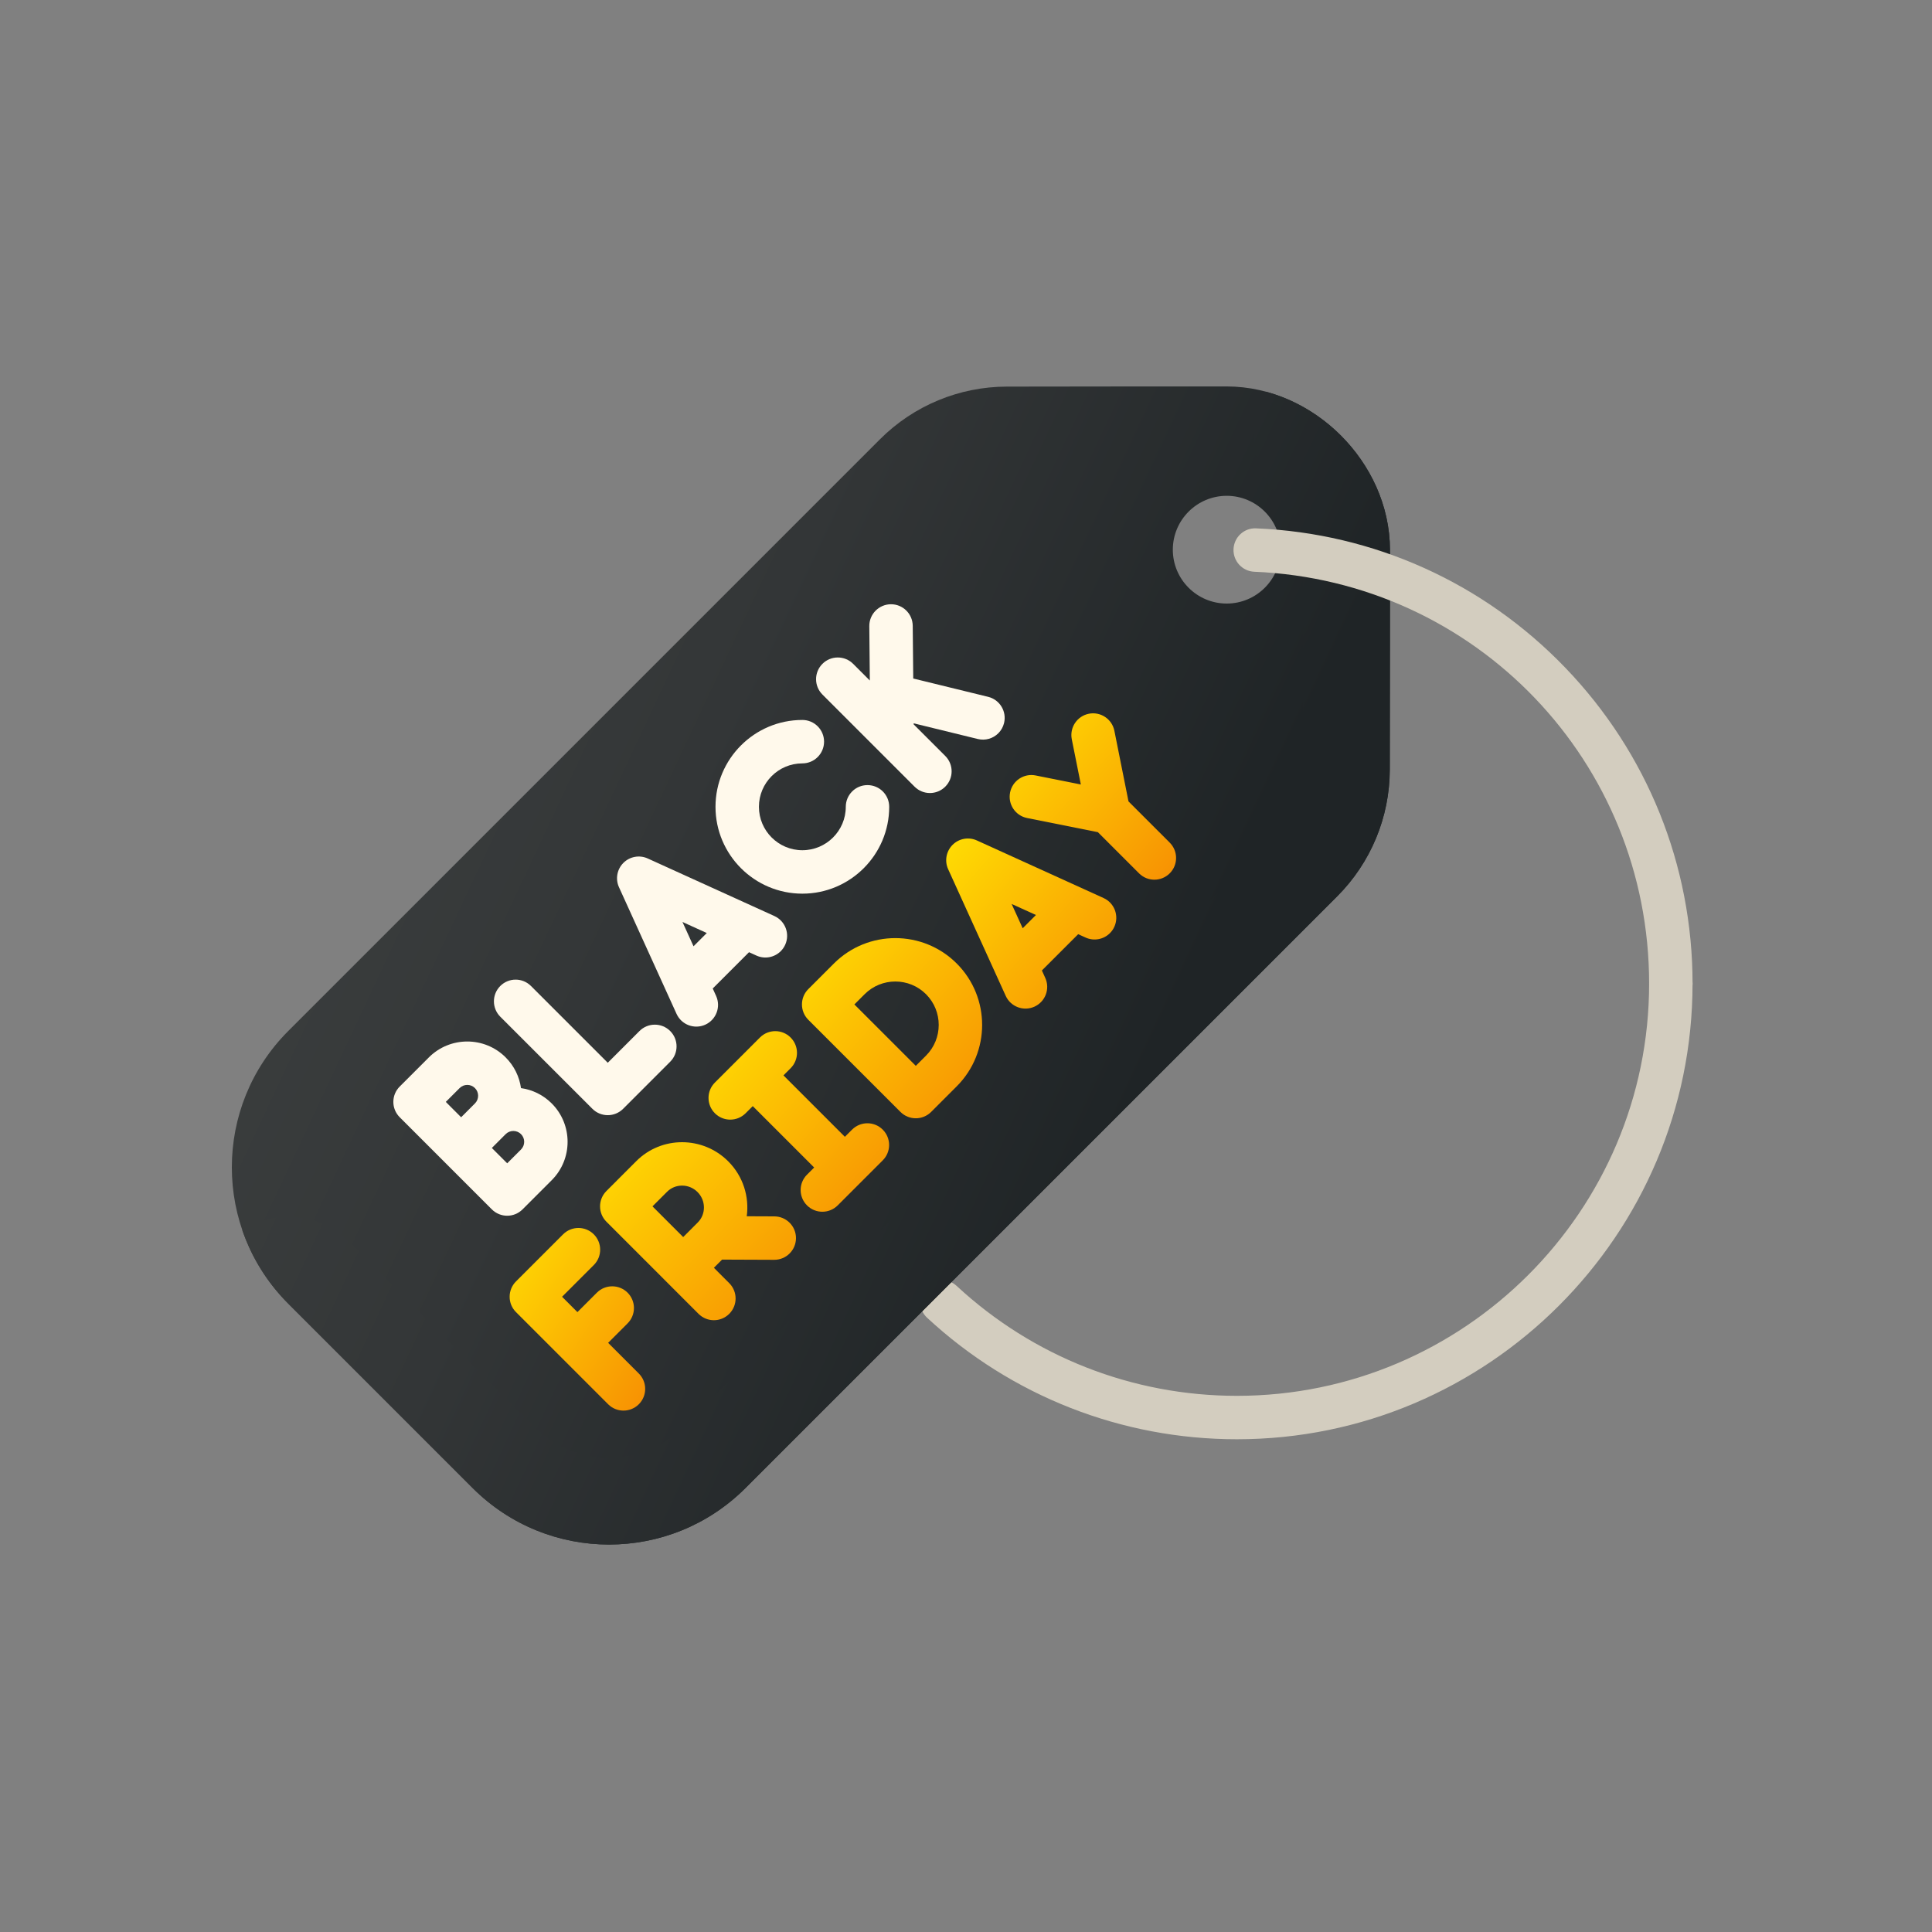
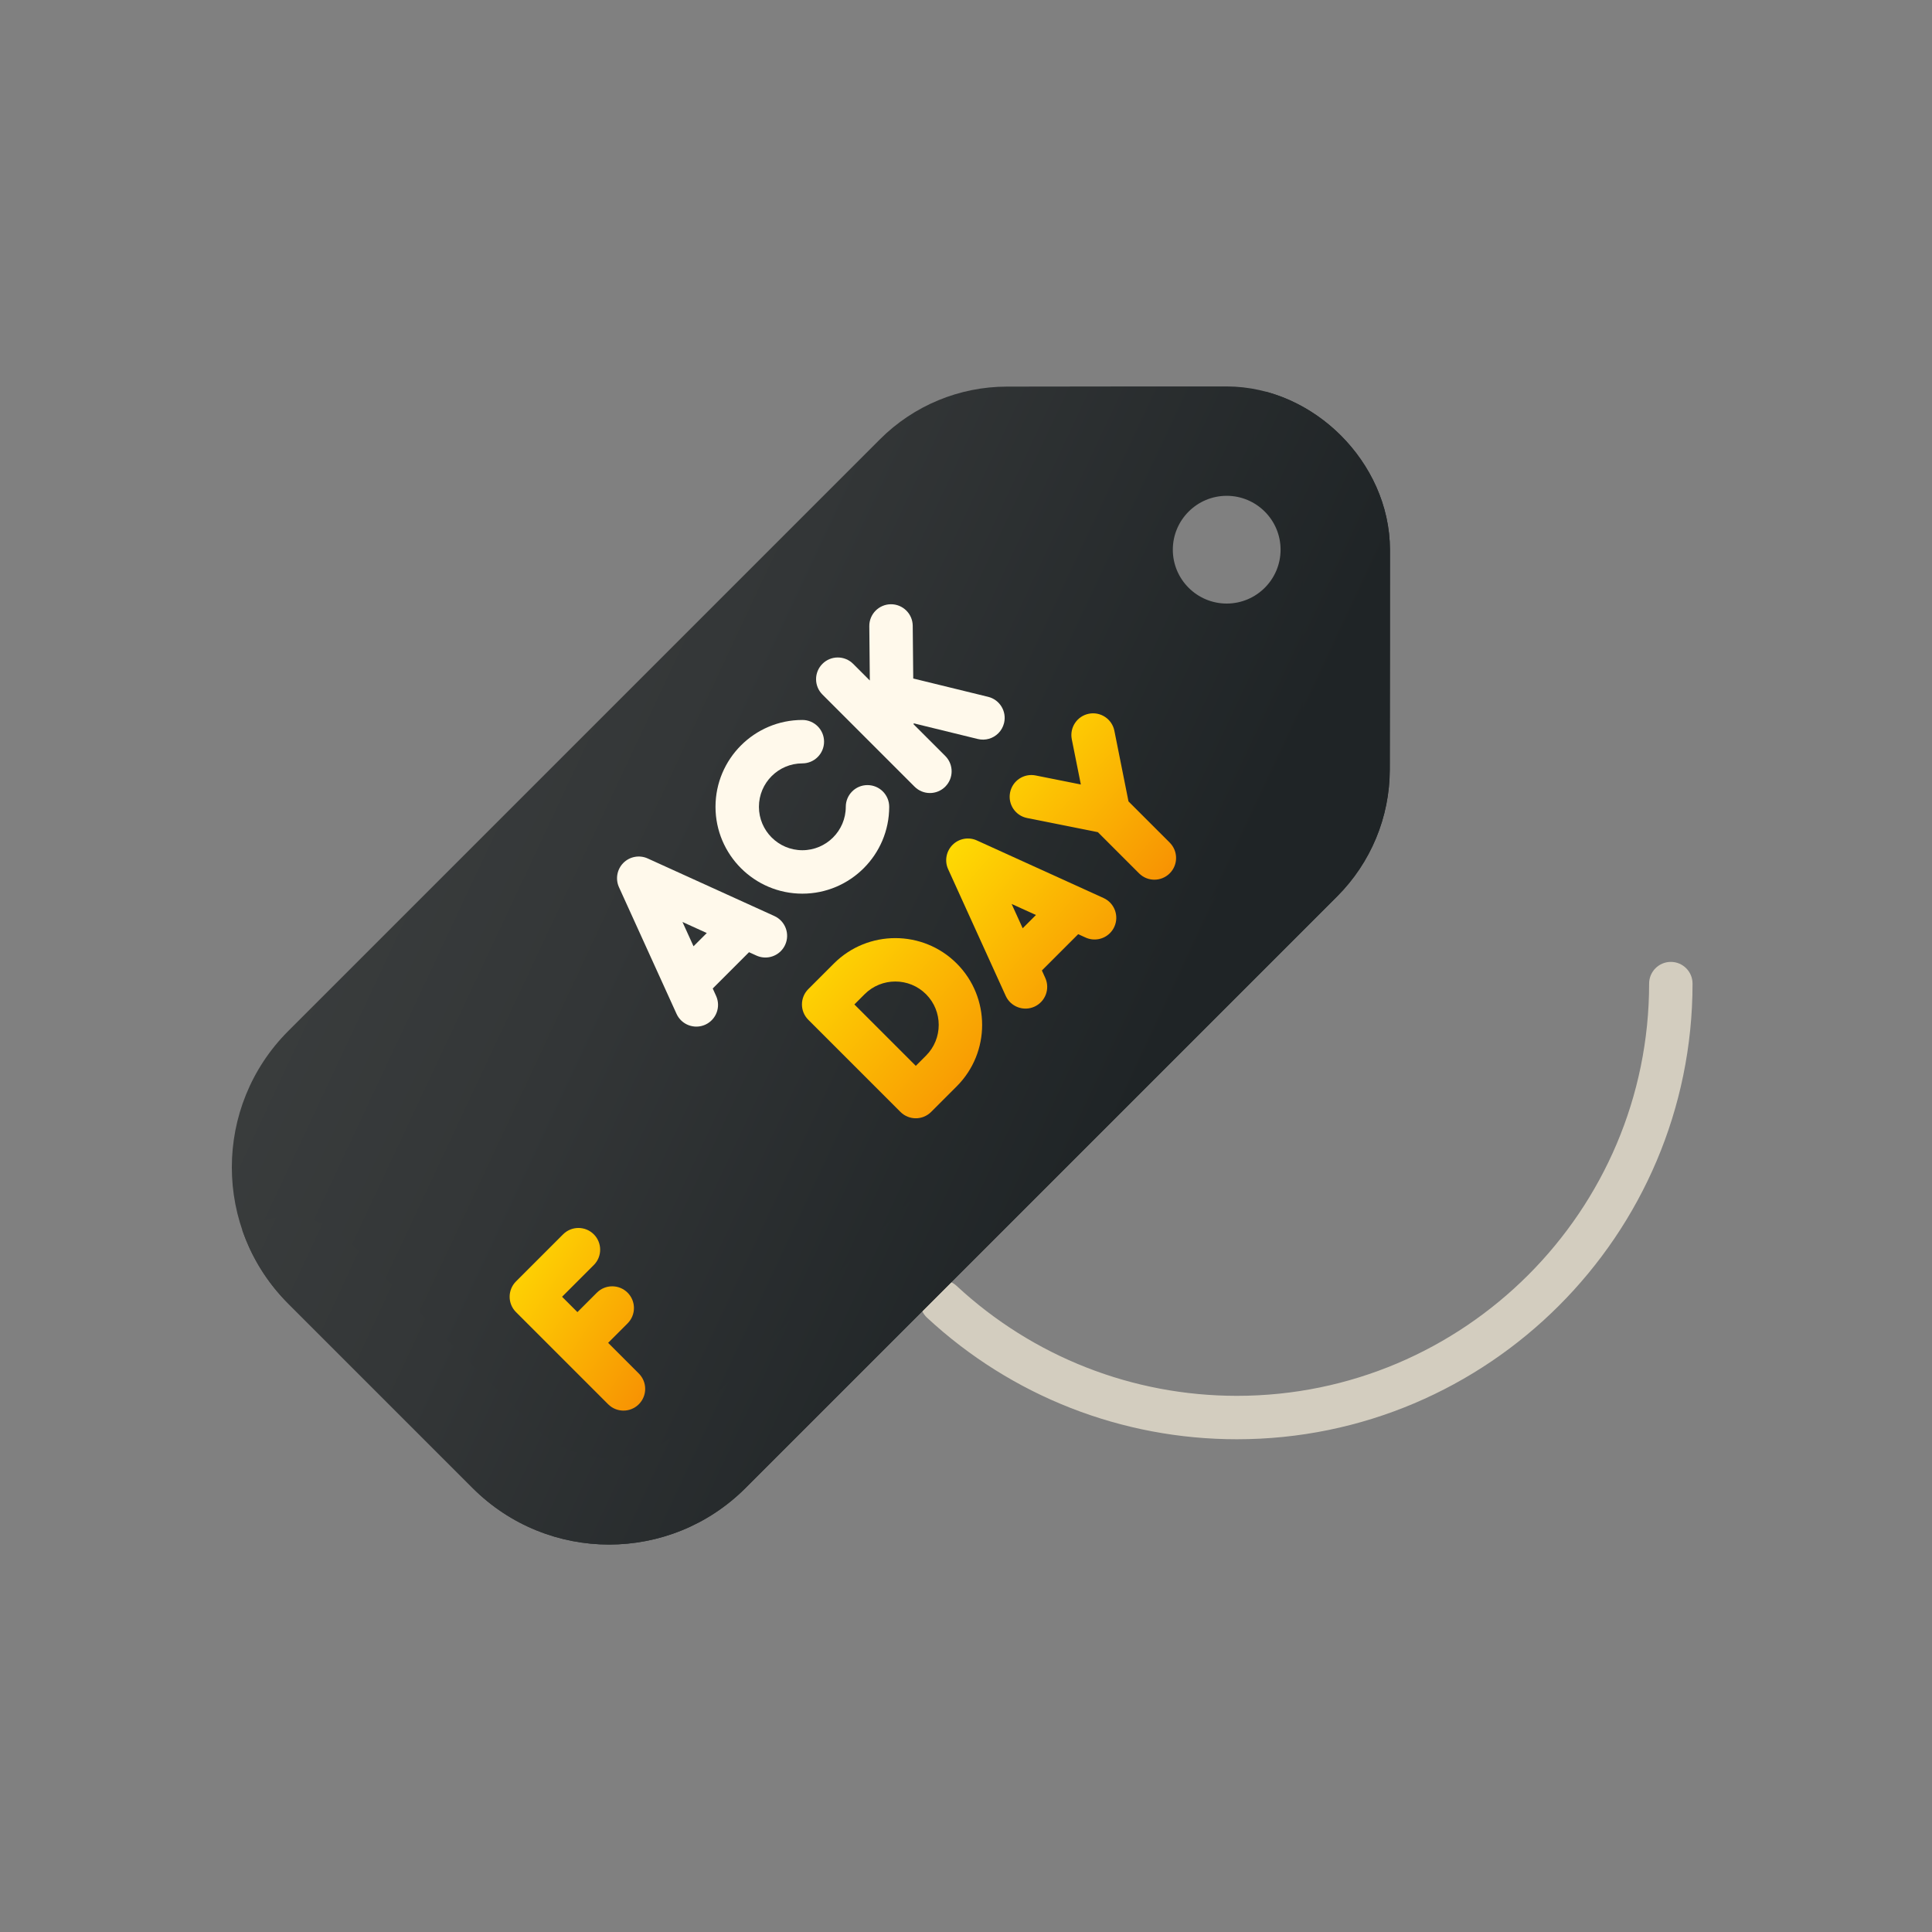
<svg xmlns="http://www.w3.org/2000/svg" width="120" height="120" viewBox="0 0 120 120" fill="none">
  <rect x="0" y="0" width="120" height="120" fill="#808080" stroke="none" />
  <path d="M76.826 89.395C69.665 89.395 62.832 86.715 57.584 81.848C57.038 81.342 57.006 80.488 57.513 79.942C58.019 79.396 58.873 79.364 59.419 79.87C64.166 84.273 70.348 86.698 76.826 86.698C90.944 86.698 102.43 75.212 102.43 61.094C102.43 60.349 103.034 59.745 103.779 59.745C104.524 59.745 105.127 60.349 105.127 61.094C105.127 76.7 92.432 89.395 76.826 89.395Z" fill="#D3CDBF" />
  <path d="M76.192 24.002C73.257 23.995 67.81 24.009 62.539 24.013C59.584 24.016 56.751 25.191 54.661 27.28L17.909 64.032C13.23 68.711 13.23 76.297 17.909 80.976L29.358 92.425C34.037 97.104 41.623 97.104 46.303 92.425L83.054 55.673C85.144 53.584 86.319 50.751 86.321 47.796C86.325 42.524 86.34 37.078 86.333 34.143C86.326 31.376 85.1 28.867 83.285 27.05C81.467 25.235 78.959 24.008 76.192 24.002ZM79.539 34.142C79.539 35.987 78.038 37.488 76.193 37.488C74.347 37.488 72.846 35.987 72.846 34.142C72.846 32.297 74.347 30.796 76.193 30.796C78.038 30.796 79.539 32.297 79.539 34.142Z" fill="url(#paint0_linear_11128_9946)" />
  <path d="M83.284 27.05C82.018 25.786 80.416 24.809 78.625 24.329C77.417 26.394 77.697 29.09 79.467 30.863C80.399 31.796 80.935 32.996 80.938 34.156C80.942 36.026 80.938 38.869 80.933 42.162C80.93 43.978 80.928 45.897 80.926 47.792C80.925 49.329 80.325 50.773 79.239 51.859L42.488 88.611C39.92 91.179 35.741 91.179 33.173 88.611L21.724 77.162C19.912 75.35 17.133 75.098 15.05 76.403C15.624 78.074 16.576 79.644 17.909 80.977L29.358 92.426C34.037 97.105 41.623 97.105 46.302 92.426L83.054 55.674C85.144 53.584 86.319 50.752 86.321 47.797C86.325 42.525 86.34 37.079 86.333 34.144C86.326 31.377 85.099 28.868 83.284 27.05Z" fill="url(#paint1_linear_11128_9946)" />
-   <path d="M103.779 62.443C103.034 62.443 102.43 61.839 102.43 61.094C102.43 47.32 91.659 36.083 77.908 35.512C77.164 35.481 76.586 34.853 76.616 34.109C76.647 33.364 77.275 32.781 78.02 32.817C85.327 33.12 92.148 36.196 97.228 41.478C102.322 46.776 105.128 53.742 105.128 61.094C105.128 61.839 104.524 62.443 103.779 62.443Z" fill="#D3CDBF" />
-   <path d="M32.36 67.584C32.261 66.885 31.944 66.212 31.407 65.676C30.093 64.361 27.954 64.361 26.639 65.675L24.827 67.487C24.3 68.014 24.3 68.868 24.827 69.394L30.549 75.116C31.076 75.643 31.93 75.643 32.456 75.116L34.268 73.304C35.583 71.989 35.583 69.851 34.268 68.536C33.732 68 33.059 67.683 32.36 67.584ZM29.5 68.536L28.642 69.395L27.689 68.441L28.547 67.583C28.81 67.32 29.237 67.32 29.5 67.583C29.763 67.845 29.763 68.273 29.5 68.536ZM32.361 71.397L31.503 72.255L30.549 71.302L31.407 70.444C31.671 70.181 32.098 70.181 32.361 70.443C32.624 70.706 32.624 71.134 32.361 71.397Z" fill="#FFF9EB" />
-   <path d="M39.719 64.039L37.749 66.01L32.98 61.242C32.454 60.715 31.6 60.715 31.073 61.242C30.547 61.768 30.547 62.622 31.073 63.149L36.795 68.87C37.322 69.397 38.176 69.397 38.702 68.871L41.627 65.946C42.154 65.419 42.154 64.566 41.627 64.039C41.1 63.512 40.246 63.512 39.719 64.039Z" fill="#FFF9EB" />
  <path d="M48.099 56.897L40.231 53.321C39.72 53.089 39.118 53.198 38.72 53.595C38.323 53.993 38.214 54.595 38.446 55.106L42.022 62.974C42.33 63.652 43.13 63.952 43.808 63.644C44.486 63.334 44.786 62.536 44.478 61.858L44.269 61.397L46.523 59.143L46.983 59.352C47.51 59.592 48.109 59.464 48.495 59.078C48.606 58.967 48.7 58.834 48.769 58.682C49.077 58.005 48.777 57.206 48.099 56.897ZM43.076 58.775L42.389 57.265L43.9 57.952L43.076 58.775Z" fill="#FFF9EB" />
  <path d="M53.881 48.764C53.136 48.763 52.533 49.367 52.533 50.112C52.533 51.599 51.323 52.809 49.836 52.809C48.348 52.809 47.139 51.599 47.138 50.112C47.138 48.625 48.348 47.415 49.835 47.415C50.58 47.415 51.184 46.811 51.184 46.066C51.184 45.321 50.58 44.718 49.836 44.718C46.861 44.718 44.441 47.138 44.441 50.112C44.441 53.087 46.861 55.507 49.836 55.507C51.323 55.507 52.671 54.902 53.648 53.925C54.625 52.948 55.23 51.599 55.23 50.112C55.23 49.367 54.626 48.764 53.881 48.764Z" fill="#FFF9EB" />
  <path d="M61.374 43.281L56.723 42.143L56.691 38.867C56.684 38.122 56.074 37.524 55.33 37.531C54.585 37.539 53.987 38.148 53.994 38.893L54.026 42.268L52.99 41.232C52.464 40.706 51.609 40.706 51.083 41.232C50.556 41.759 50.556 42.613 51.083 43.139L56.805 48.861C57.332 49.388 58.185 49.388 58.712 48.861C59.239 48.334 59.239 47.481 58.712 46.954L56.749 44.992L56.749 44.926L60.733 45.901C61.208 46.017 61.686 45.867 62.008 45.544C62.176 45.376 62.302 45.16 62.363 44.912C62.541 44.188 62.098 43.458 61.374 43.281Z" fill="#FFF9EB" />
  <path d="M37.772 83.406L38.98 82.198C39.507 81.671 39.507 80.817 38.98 80.29C38.453 79.764 37.599 79.764 37.073 80.29L35.865 81.498L34.911 80.544L36.882 78.574C37.409 78.047 37.408 77.193 36.882 76.666C36.355 76.14 35.501 76.14 34.974 76.667L32.05 79.591C31.523 80.118 31.523 80.971 32.05 81.498L37.772 87.22C38.299 87.747 39.152 87.747 39.679 87.22C40.205 86.693 40.206 85.84 39.679 85.313L37.772 83.406Z" fill="url(#paint2_linear_11128_9946)" />
-   <path d="M48.097 75.552L46.382 75.545C46.545 74.335 46.162 73.063 45.231 72.132C43.654 70.555 41.094 70.547 39.525 72.116L37.666 73.976C37.139 74.503 37.139 75.356 37.666 75.883L43.387 81.605C43.914 82.132 44.768 82.132 45.294 81.605C45.821 81.078 45.821 80.224 45.294 79.698L44.341 78.744L44.849 78.236L48.086 78.249C48.46 78.251 48.8 78.1 49.045 77.854C49.288 77.611 49.438 77.276 49.44 76.906C49.443 76.161 48.842 75.555 48.097 75.552ZM43.34 75.93L42.434 76.837L40.527 74.929L41.433 74.023C41.95 73.506 42.798 73.513 43.324 74.039C43.85 74.566 43.857 75.414 43.34 75.93Z" fill="url(#paint3_linear_11128_9946)" />
-   <path d="M52.922 70.164L52.477 70.609L48.662 66.794L49.107 66.349C49.634 65.822 49.634 64.969 49.107 64.442C48.581 63.915 47.727 63.915 47.2 64.442L44.403 67.24C43.876 67.766 43.876 68.62 44.403 69.147C44.93 69.674 45.784 69.674 46.31 69.147L46.755 68.702L50.569 72.516L50.124 72.961C49.598 73.488 49.598 74.342 50.124 74.868C50.651 75.395 51.505 75.395 52.032 74.868L54.829 72.071C55.356 71.544 55.356 70.691 54.829 70.164C54.302 69.637 53.449 69.637 52.922 70.164Z" fill="url(#paint4_linear_11128_9946)" />
  <path d="M51.795 59.845L50.206 61.434C49.679 61.961 49.679 62.815 50.206 63.341L55.928 69.063C56.455 69.59 57.308 69.59 57.835 69.063L59.424 67.474C61.528 65.371 61.528 61.948 59.424 59.845C57.321 57.742 53.899 57.742 51.795 59.845ZM57.517 65.567L56.882 66.202L53.067 62.388L53.703 61.752C54.755 60.7 56.466 60.701 57.517 61.752C58.568 62.804 58.569 64.515 57.517 65.567Z" fill="url(#paint5_linear_11128_9946)" />
  <path d="M68.544 55.778L60.676 52.202C60.165 51.969 59.562 52.079 59.165 52.476C58.768 52.874 58.658 53.476 58.891 53.987L62.467 61.855C62.775 62.533 63.575 62.833 64.253 62.525C64.931 62.215 65.231 61.417 64.923 60.739L64.714 60.278L66.968 58.024L67.428 58.233C67.955 58.472 68.554 58.345 68.94 57.959C69.051 57.848 69.145 57.715 69.214 57.563C69.522 56.886 69.222 56.086 68.544 55.778ZM63.521 57.656L62.834 56.146L64.345 56.832L63.521 57.656Z" fill="url(#paint6_linear_11128_9946)" />
  <path d="M72.654 52.337L70.093 49.777L69.216 45.39C69.07 44.66 68.359 44.186 67.629 44.332C66.899 44.478 66.425 45.189 66.571 45.919L67.133 48.726L64.325 48.165C63.595 48.019 62.884 48.492 62.738 49.223C62.592 49.953 63.066 50.664 63.796 50.809L68.191 51.688L70.747 54.244C71.274 54.771 72.127 54.771 72.654 54.244C73.18 53.718 73.181 52.864 72.654 52.337Z" fill="url(#paint7_linear_11128_9946)" />
  <defs>
    <linearGradient id="paint0_linear_11128_9946" x1="14.594" y1="50.152" x2="67.607" y2="75.027" gradientUnits="userSpaceOnUse">
      <stop stop-color="#3C3F3F" />
      <stop offset="0.428" stop-color="#333637" />
      <stop offset="0.994" stop-color="#1F2426" />
    </linearGradient>
    <linearGradient id="paint1_linear_11128_9946" x1="15.242" y1="50.362" x2="67.862" y2="74.941" gradientUnits="userSpaceOnUse">
      <stop stop-color="#3C3F3F" />
      <stop offset="0.428" stop-color="#333637" />
      <stop offset="0.994" stop-color="#1F2426" />
    </linearGradient>
    <linearGradient id="paint2_linear_11128_9946" x1="31.515" y1="76.466" x2="42.58" y2="83.679" gradientUnits="userSpaceOnUse">
      <stop stop-color="#FFDD03" />
      <stop offset="1" stop-color="#F79003" />
    </linearGradient>
    <linearGradient id="paint3_linear_11128_9946" x1="37.068" y1="71.134" x2="48.848" y2="82.523" gradientUnits="userSpaceOnUse">
      <stop stop-color="#FFDD03" />
      <stop offset="1" stop-color="#F79003" />
    </linearGradient>
    <linearGradient id="paint4_linear_11128_9946" x1="43.821" y1="64.24" x2="55.679" y2="74.655" gradientUnits="userSpaceOnUse">
      <stop stop-color="#FFDD03" />
      <stop offset="1" stop-color="#F79003" />
    </linearGradient>
    <linearGradient id="paint5_linear_11128_9946" x1="49.624" y1="58.46" x2="61.456" y2="68.851" gradientUnits="userSpaceOnUse">
      <stop stop-color="#FFDD03" />
      <stop offset="1" stop-color="#F79003" />
    </linearGradient>
    <linearGradient id="paint6_linear_11128_9946" x1="58.594" y1="52.263" x2="69.763" y2="62.073" gradientUnits="userSpaceOnUse">
      <stop stop-color="#FFDD03" />
      <stop offset="1" stop-color="#F79003" />
    </linearGradient>
    <linearGradient id="paint7_linear_11128_9946" x1="62.54" y1="44.483" x2="73.465" y2="54.082" gradientUnits="userSpaceOnUse">
      <stop stop-color="#FFDD03" />
      <stop offset="1" stop-color="#F79003" />
    </linearGradient>
  </defs>
</svg>